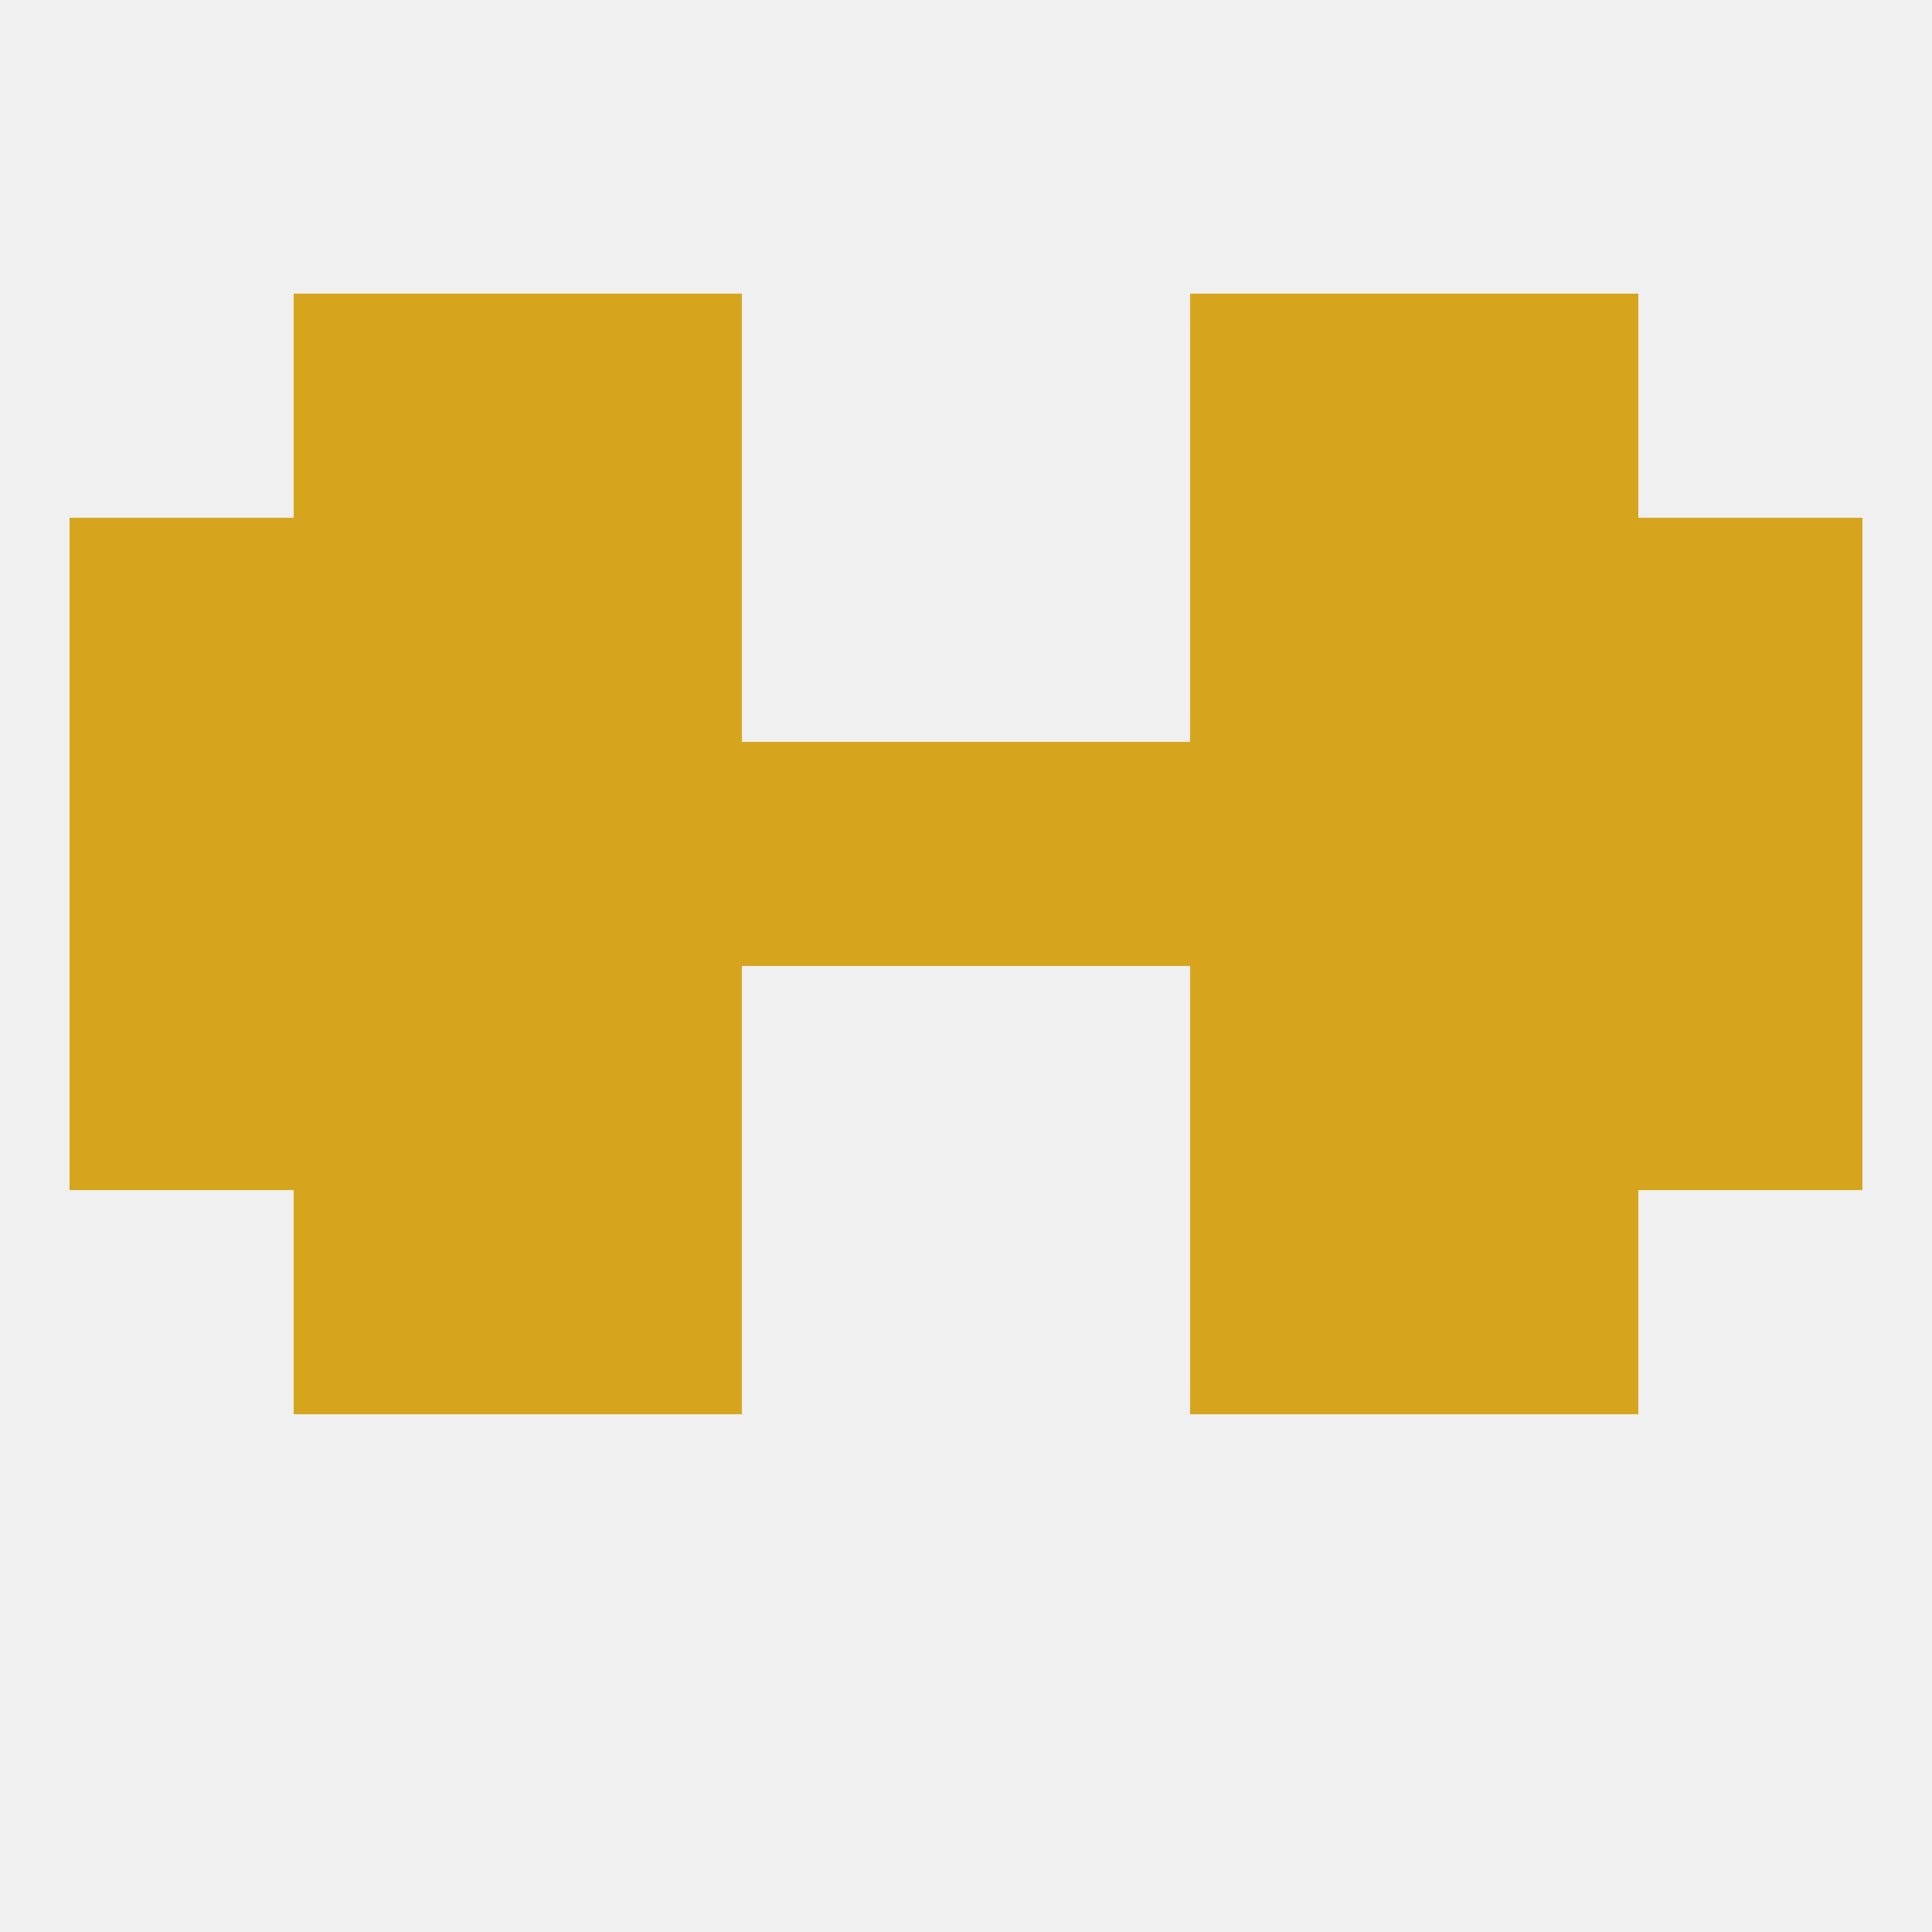
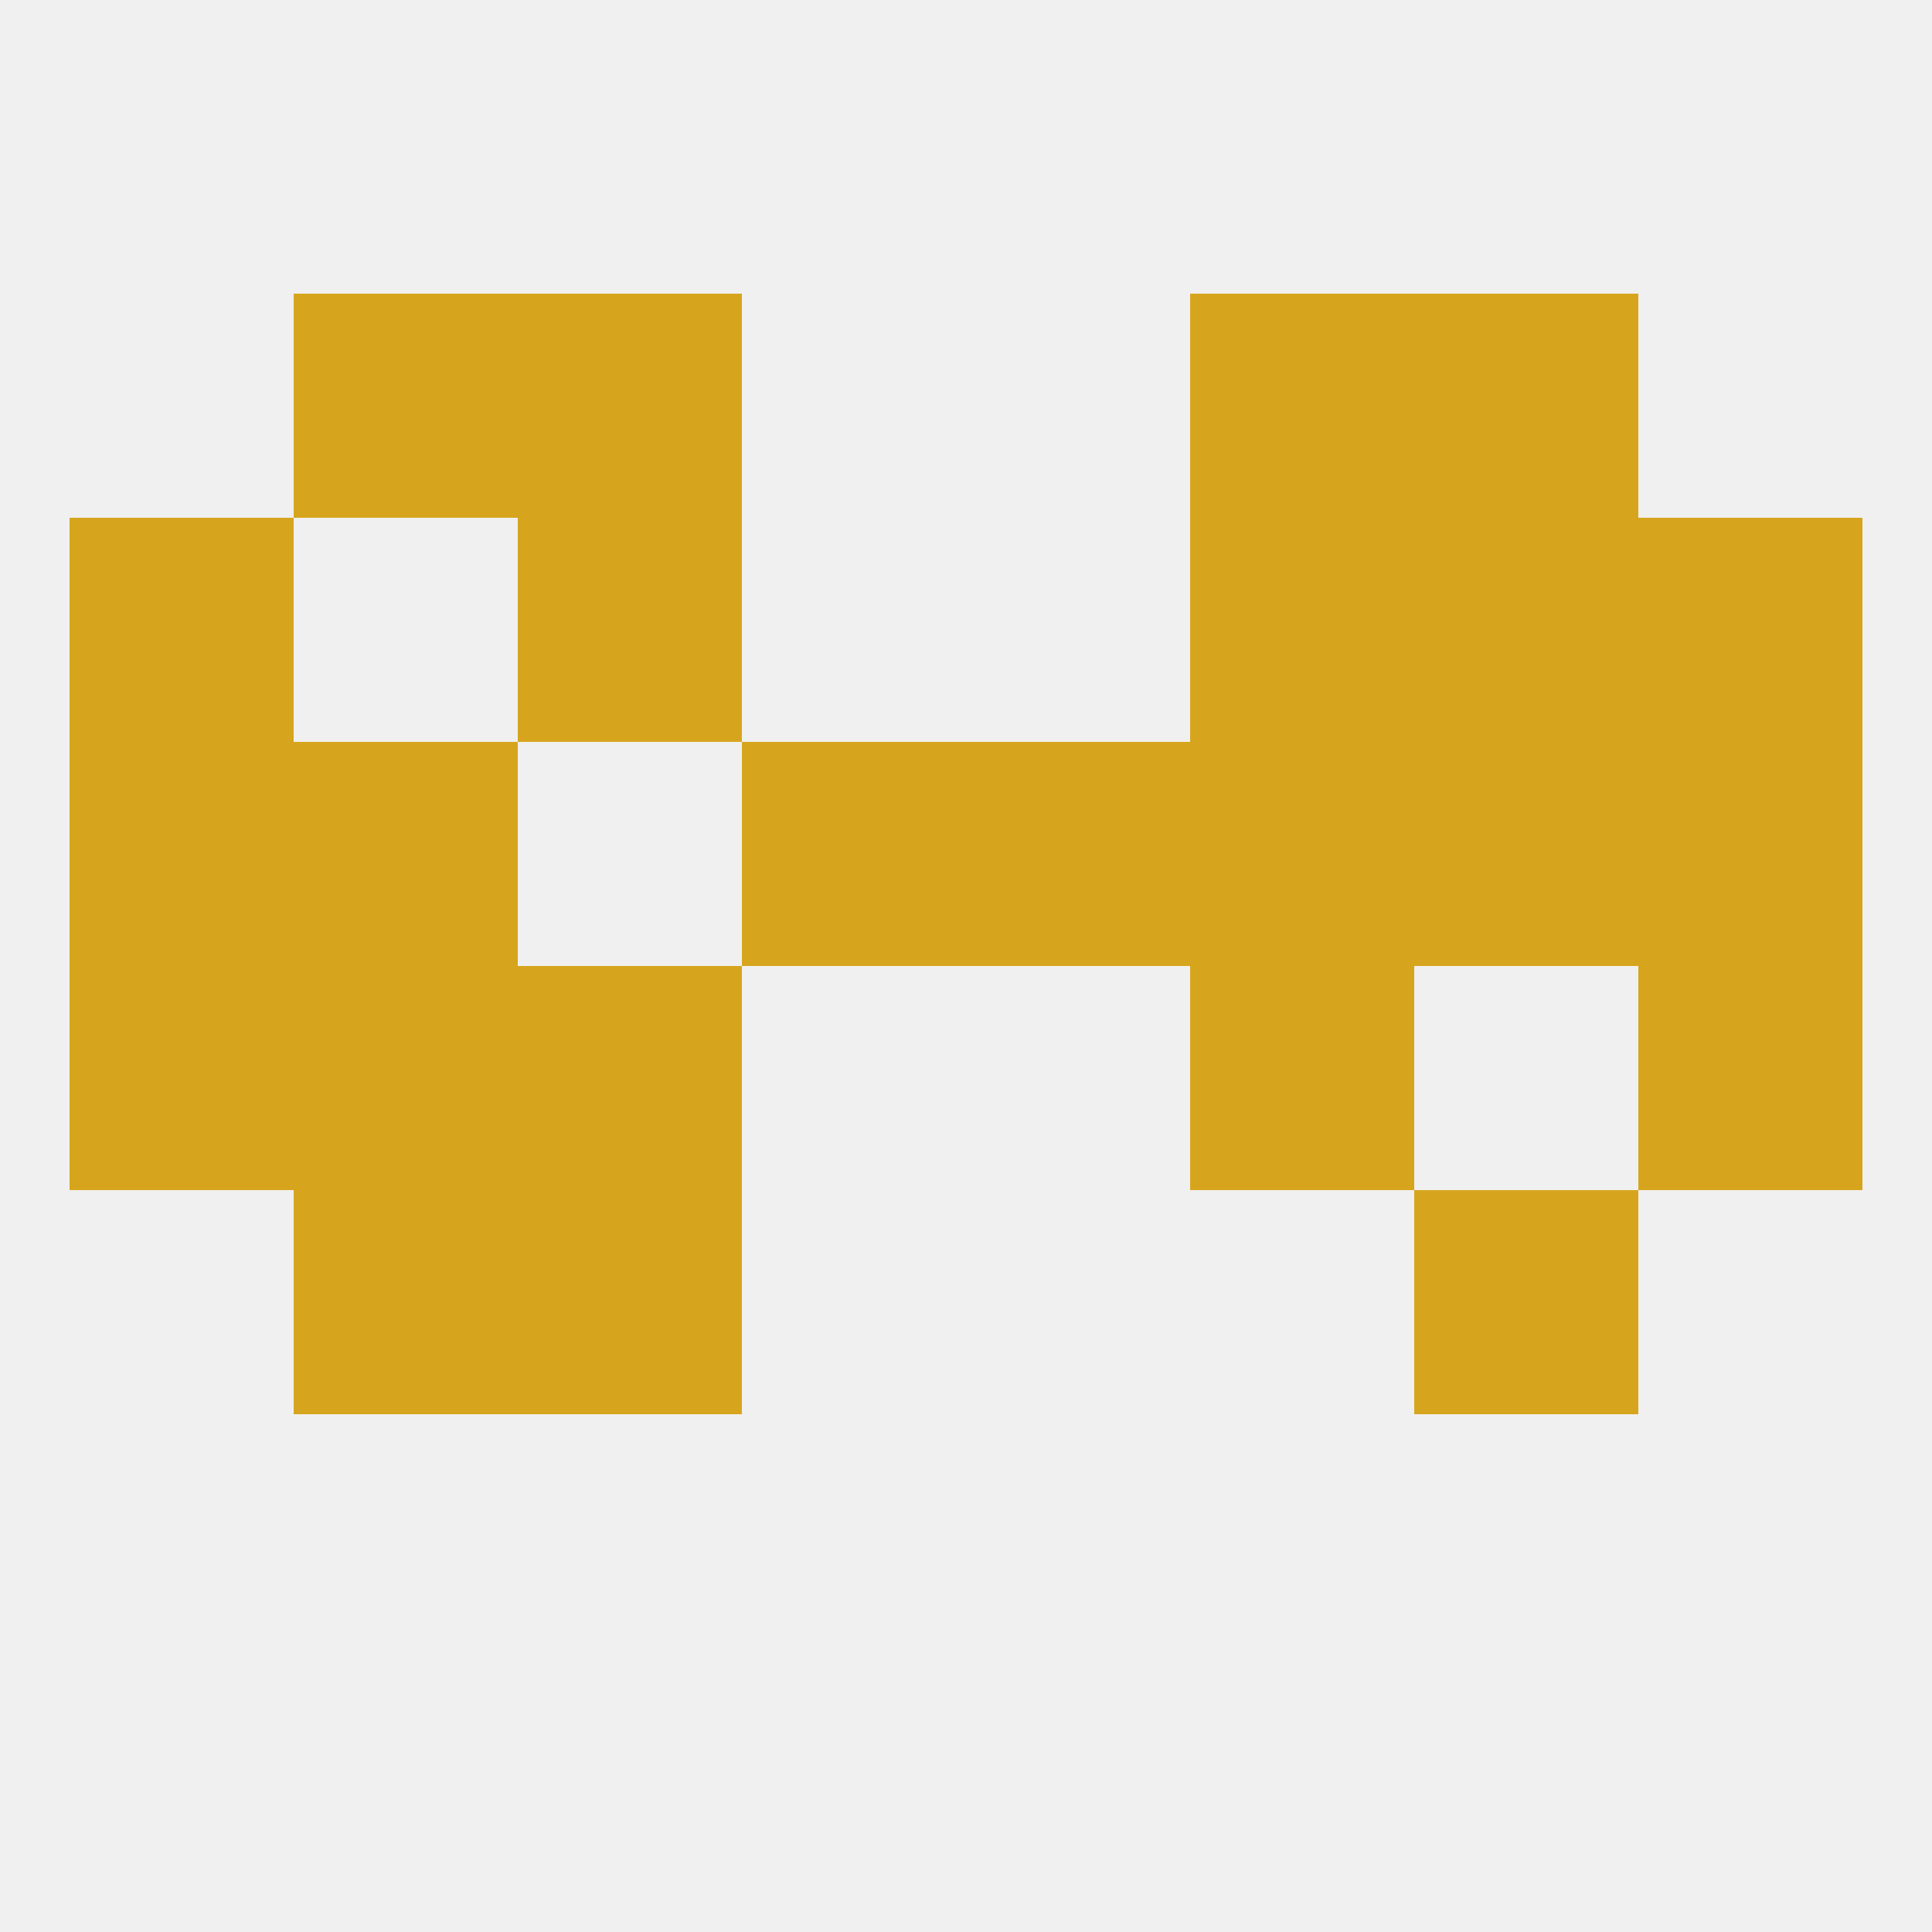
<svg xmlns="http://www.w3.org/2000/svg" version="1.1" baseprofile="full" width="250" height="250" viewBox="0 0 250 250">
  <rect width="100%" height="100%" fill="rgba(240,240,240,255)" />
  <rect x="9" y="67" width="29" height="29" fill="rgba(215,165,29,255)" />
  <rect x="212" y="67" width="29" height="29" fill="rgba(215,165,29,255)" />
-   <rect x="38" y="67" width="29" height="29" fill="rgba(215,165,29,255)" />
  <rect x="183" y="67" width="29" height="29" fill="rgba(215,165,29,255)" />
  <rect x="67" y="67" width="29" height="29" fill="rgba(215,165,29,255)" />
  <rect x="154" y="67" width="29" height="29" fill="rgba(215,165,29,255)" />
  <rect x="38" y="38" width="29" height="29" fill="rgba(215,165,29,255)" />
  <rect x="183" y="38" width="29" height="29" fill="rgba(215,165,29,255)" />
  <rect x="67" y="38" width="29" height="29" fill="rgba(215,165,29,255)" />
  <rect x="154" y="38" width="29" height="29" fill="rgba(215,165,29,255)" />
  <rect x="67" y="125" width="29" height="29" fill="rgba(215,165,29,255)" />
  <rect x="154" y="125" width="29" height="29" fill="rgba(215,165,29,255)" />
  <rect x="9" y="125" width="29" height="29" fill="rgba(215,165,29,255)" />
  <rect x="212" y="125" width="29" height="29" fill="rgba(215,165,29,255)" />
  <rect x="38" y="125" width="29" height="29" fill="rgba(215,165,29,255)" />
-   <rect x="183" y="125" width="29" height="29" fill="rgba(215,165,29,255)" />
  <rect x="67" y="154" width="29" height="29" fill="rgba(215,165,29,255)" />
-   <rect x="154" y="154" width="29" height="29" fill="rgba(215,165,29,255)" />
  <rect x="38" y="154" width="29" height="29" fill="rgba(215,165,29,255)" />
  <rect x="183" y="154" width="29" height="29" fill="rgba(215,165,29,255)" />
  <rect x="212" y="96" width="29" height="29" fill="rgba(215,165,29,255)" />
  <rect x="154" y="96" width="29" height="29" fill="rgba(215,165,29,255)" />
  <rect x="125" y="96" width="29" height="29" fill="rgba(215,165,29,255)" />
  <rect x="38" y="96" width="29" height="29" fill="rgba(215,165,29,255)" />
  <rect x="9" y="96" width="29" height="29" fill="rgba(215,165,29,255)" />
-   <rect x="67" y="96" width="29" height="29" fill="rgba(215,165,29,255)" />
  <rect x="96" y="96" width="29" height="29" fill="rgba(215,165,29,255)" />
  <rect x="183" y="96" width="29" height="29" fill="rgba(215,165,29,255)" />
</svg>